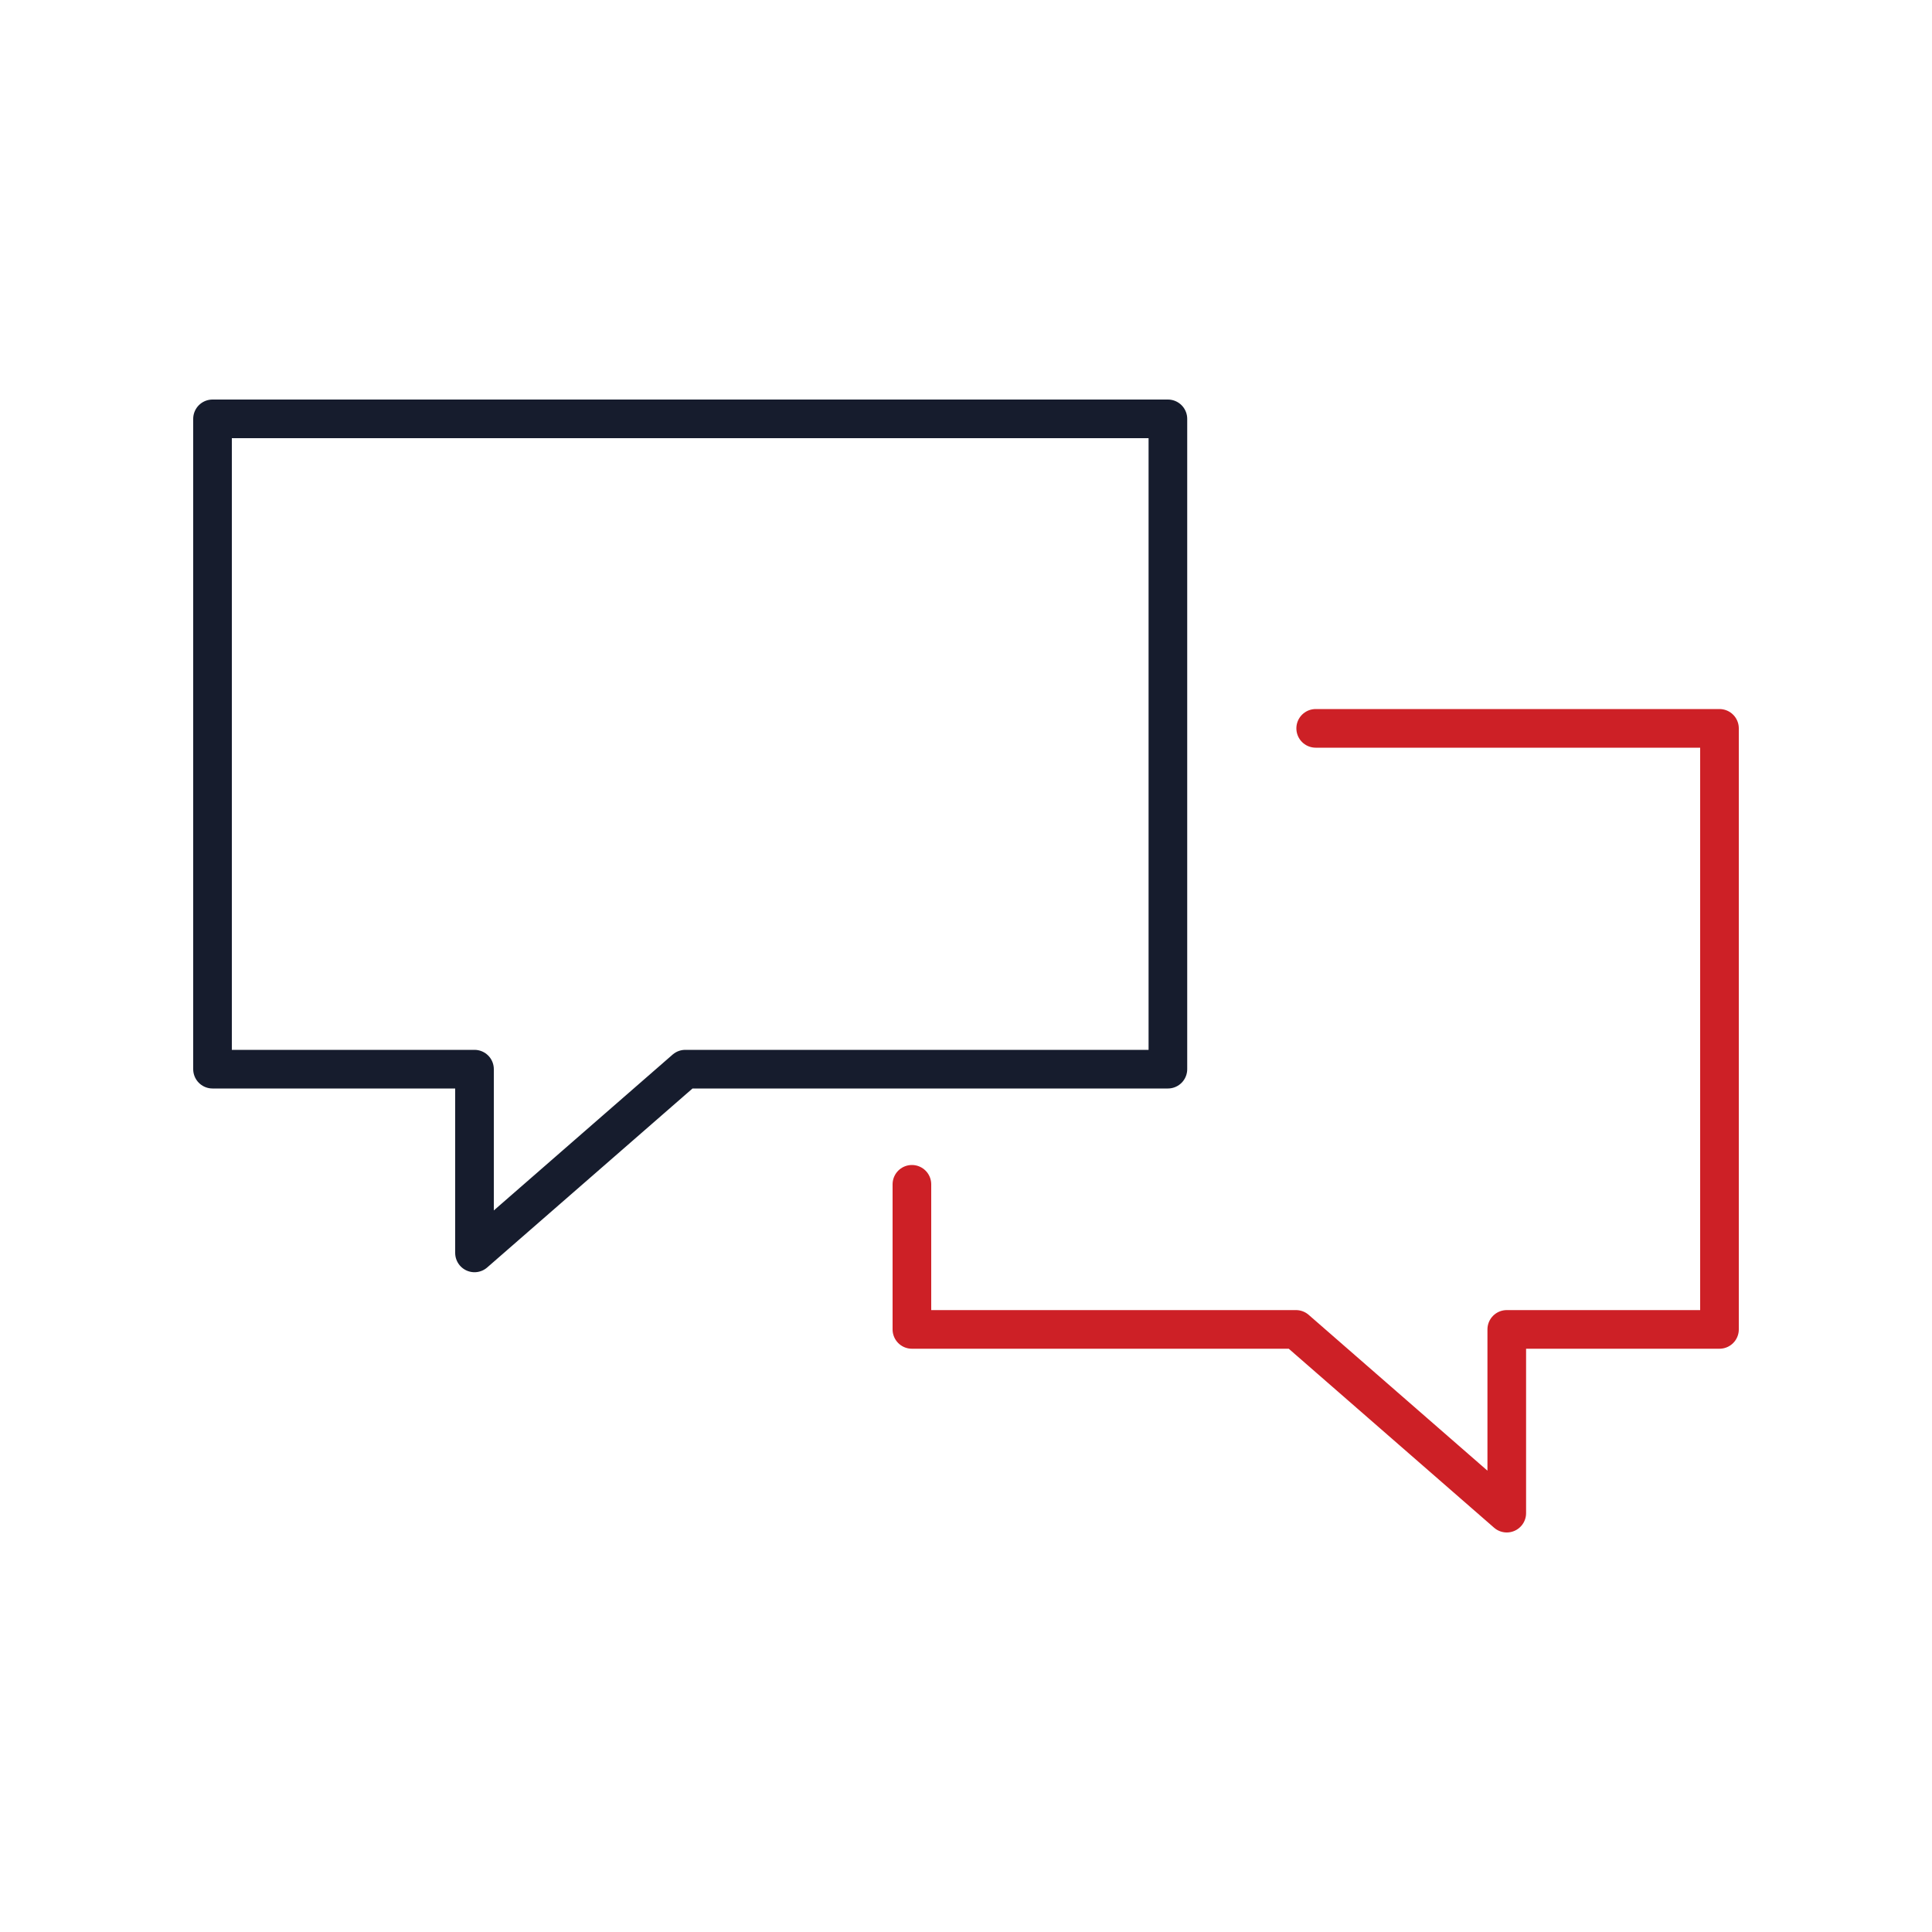
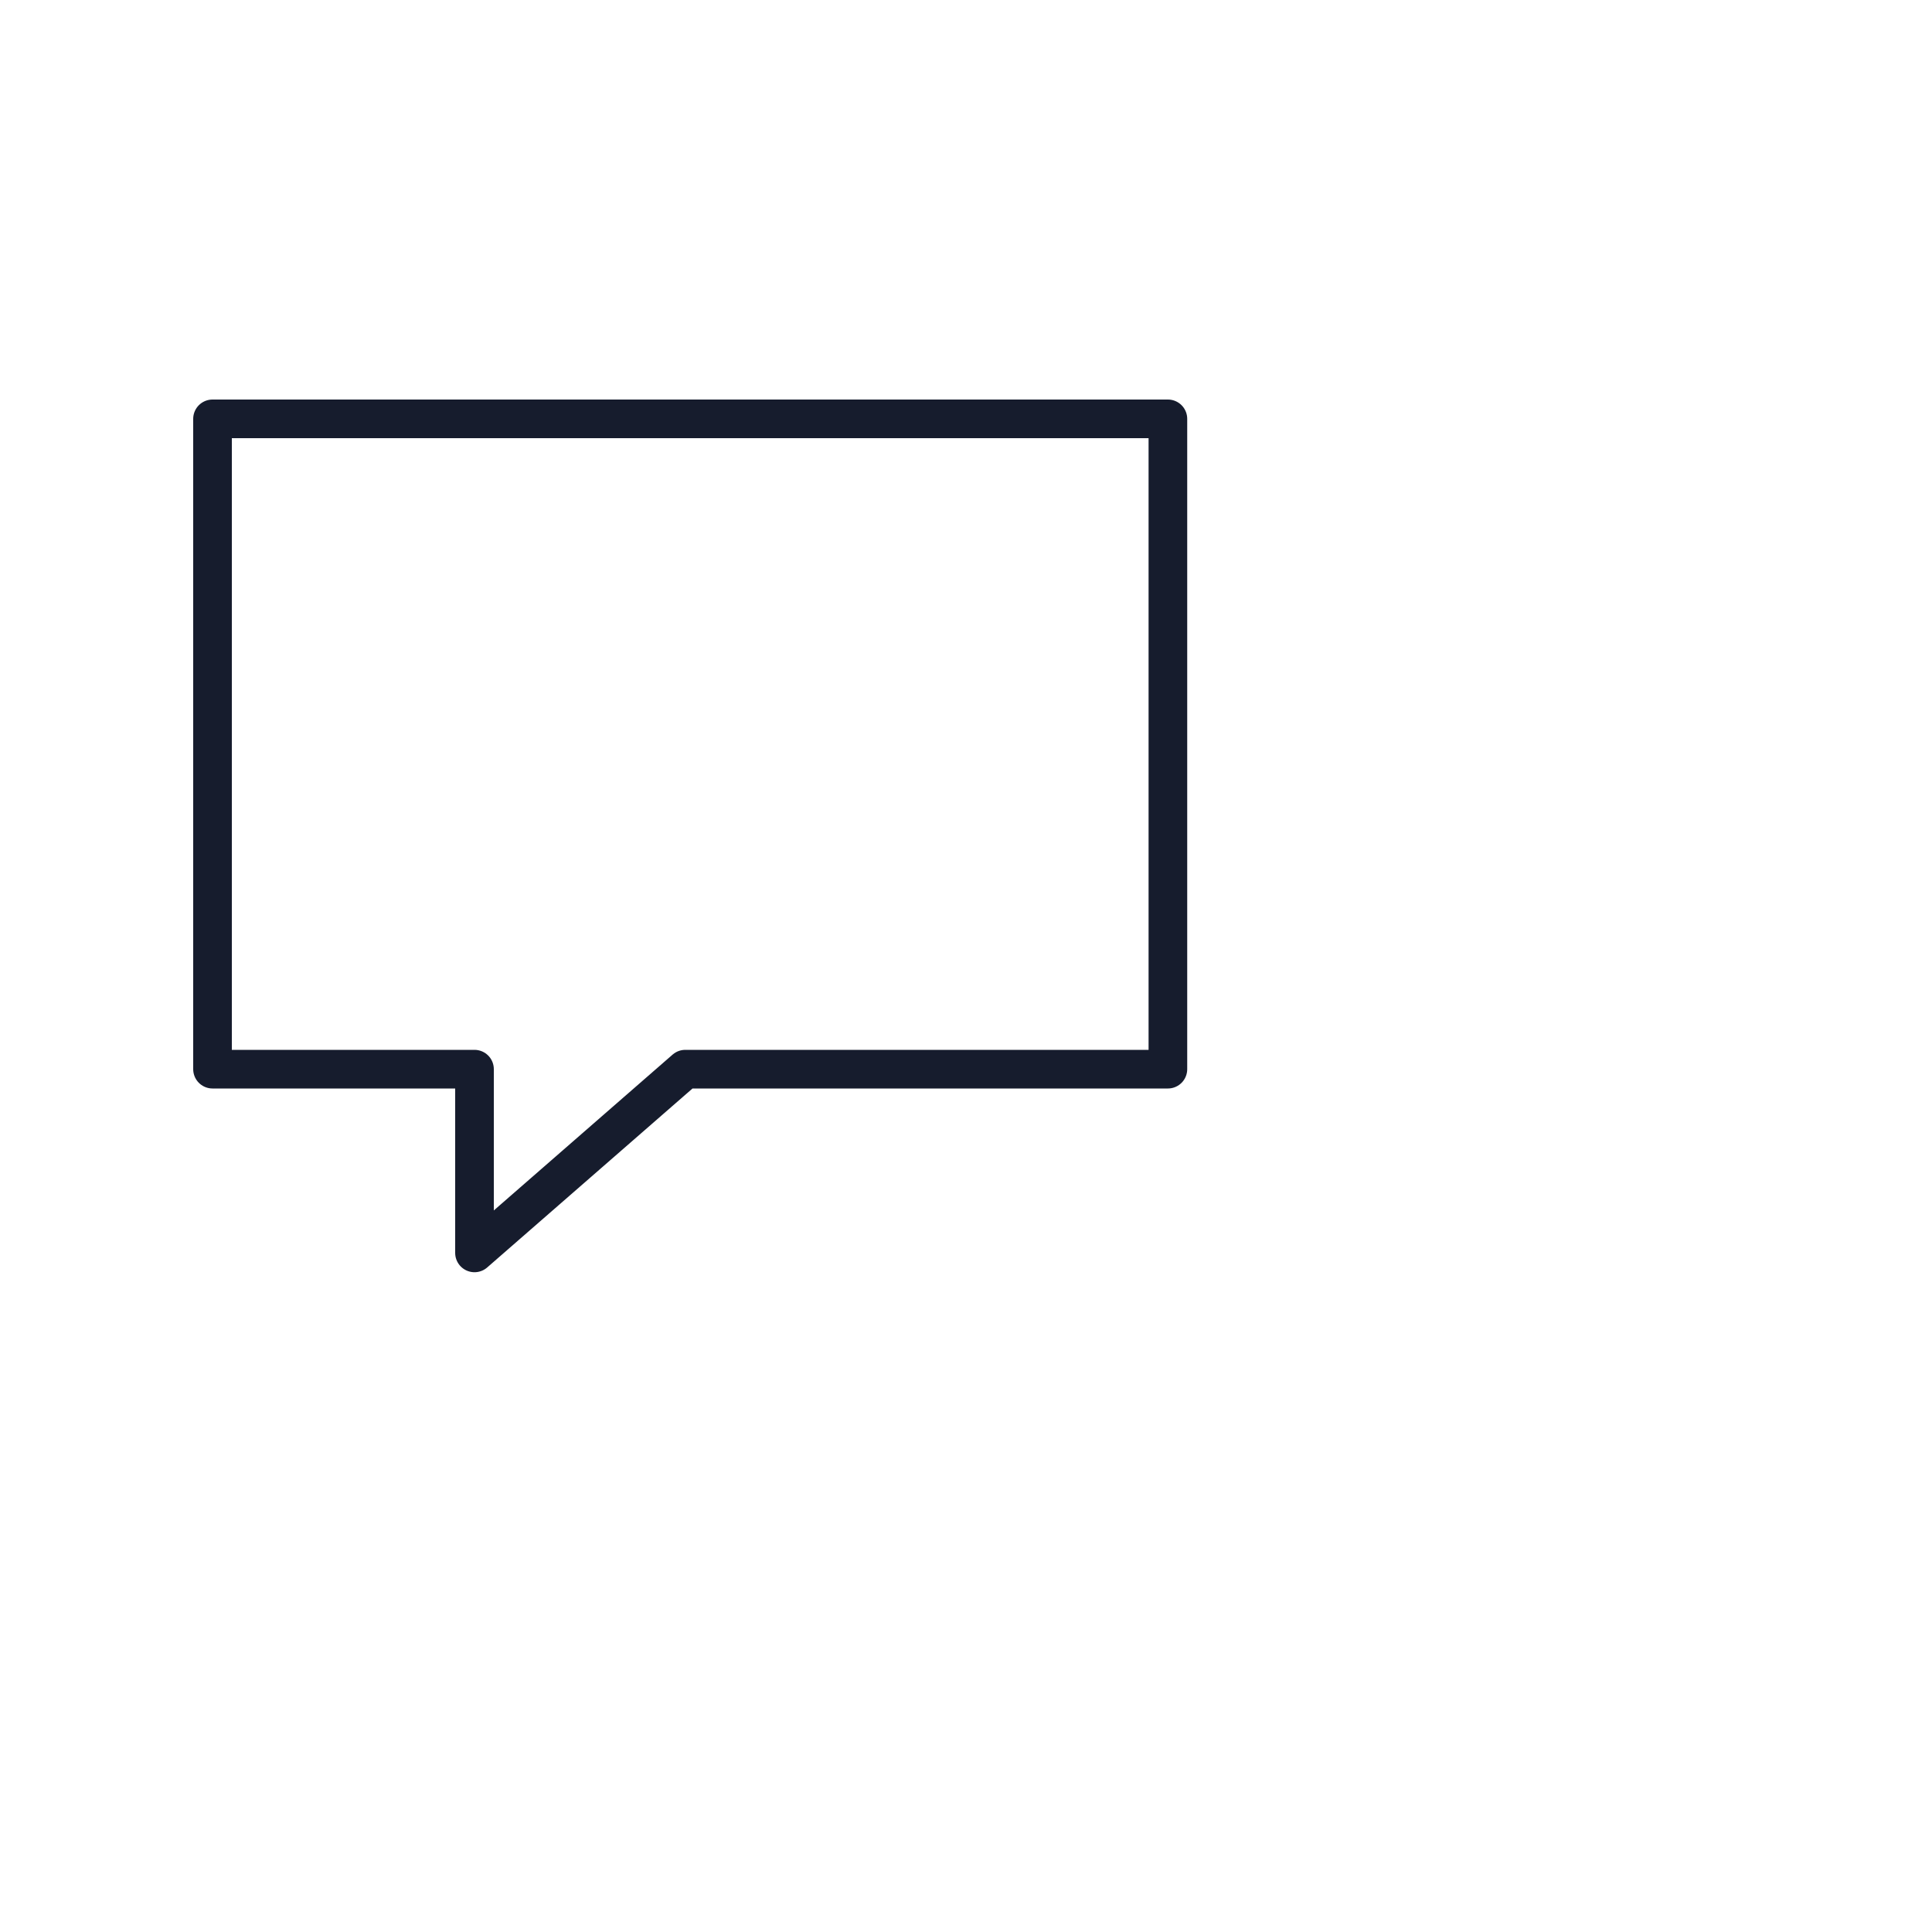
<svg xmlns="http://www.w3.org/2000/svg" id="Icons" viewBox="0 0 100 100">
  <defs>
    <style>.cls-1{stroke:#161c2d;}.cls-1,.cls-2{fill:none;stroke-linecap:round;stroke-linejoin:round;stroke-width:2px;}.cls-2{stroke:#cd2026;}</style>
  </defs>
  <polygon class="cls-1" points="35.47 55.34 60.45 55.34 60.45 21.68 11 21.68 11 55.34 24.56 55.34 24.56 64.85 35.47 55.34" />
-   <polyline class="cls-2" points="68.1 37.7 89 37.7 89 68.81 77.99 68.81 77.99 78.32 67.08 68.81 47.2 68.81 47.2 61.3" />
</svg>